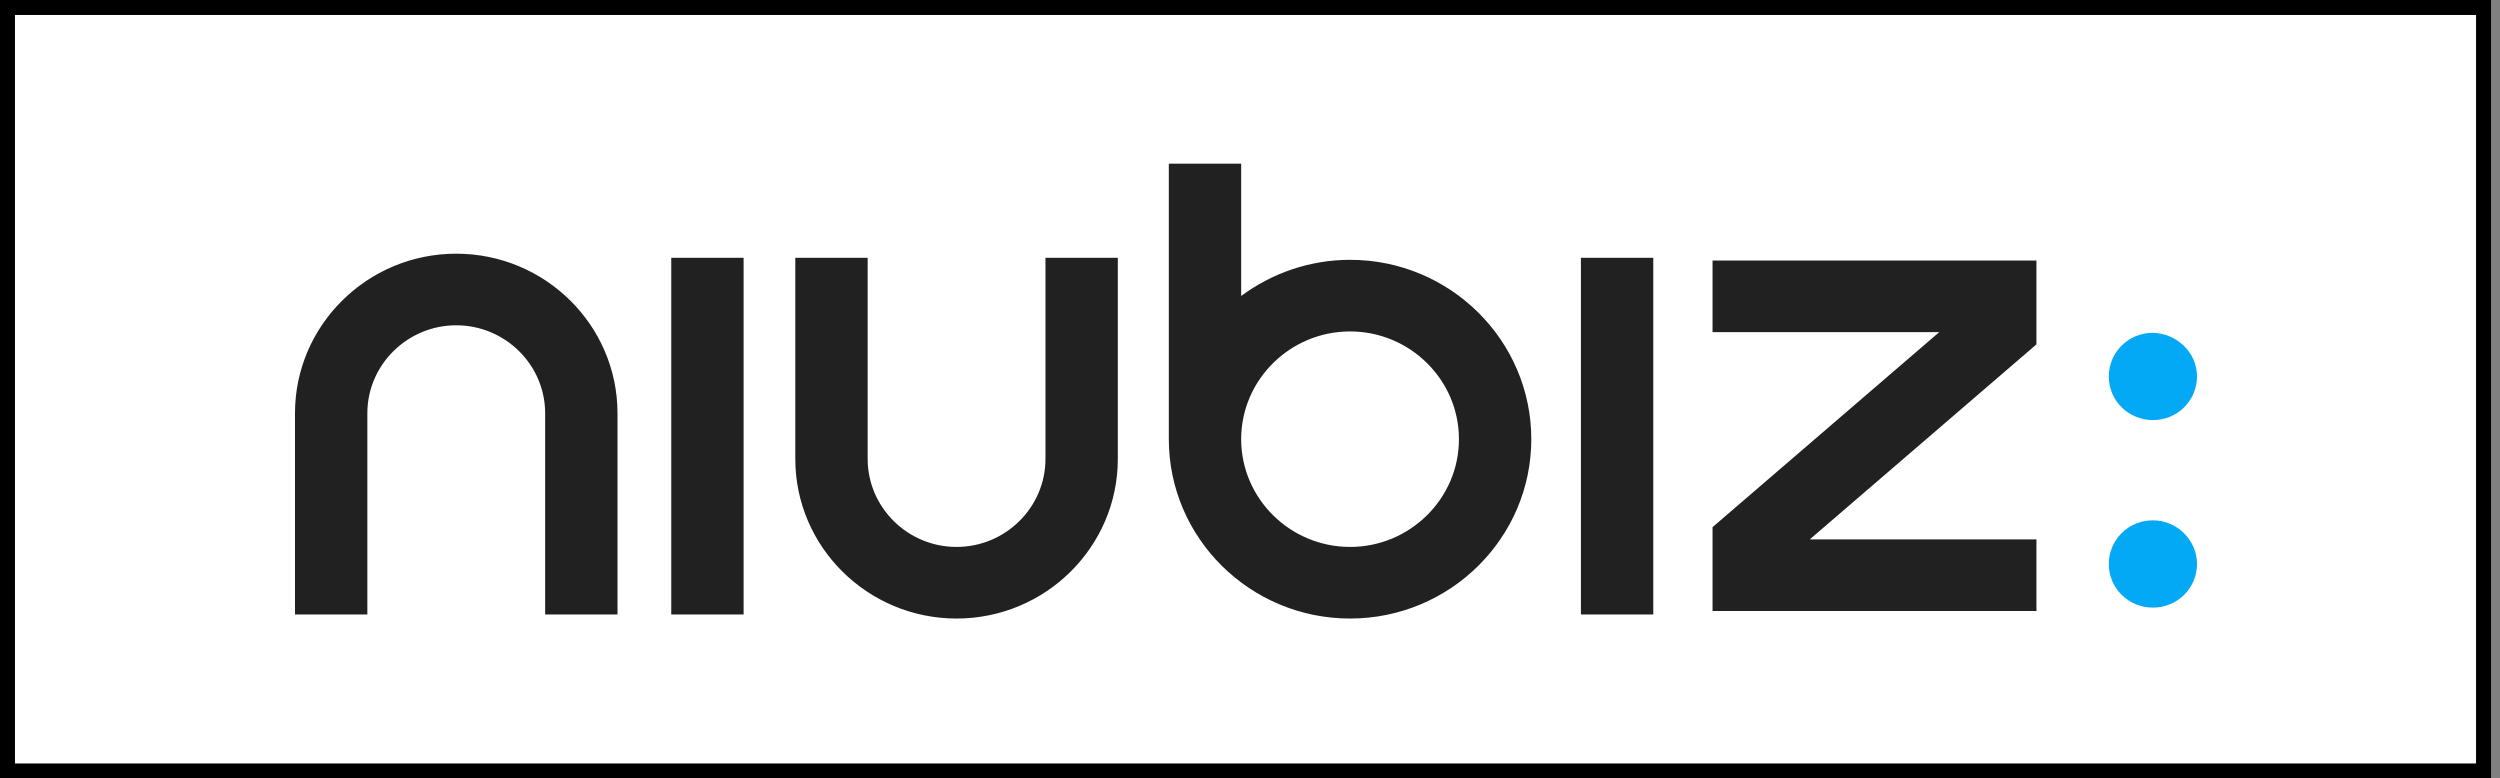
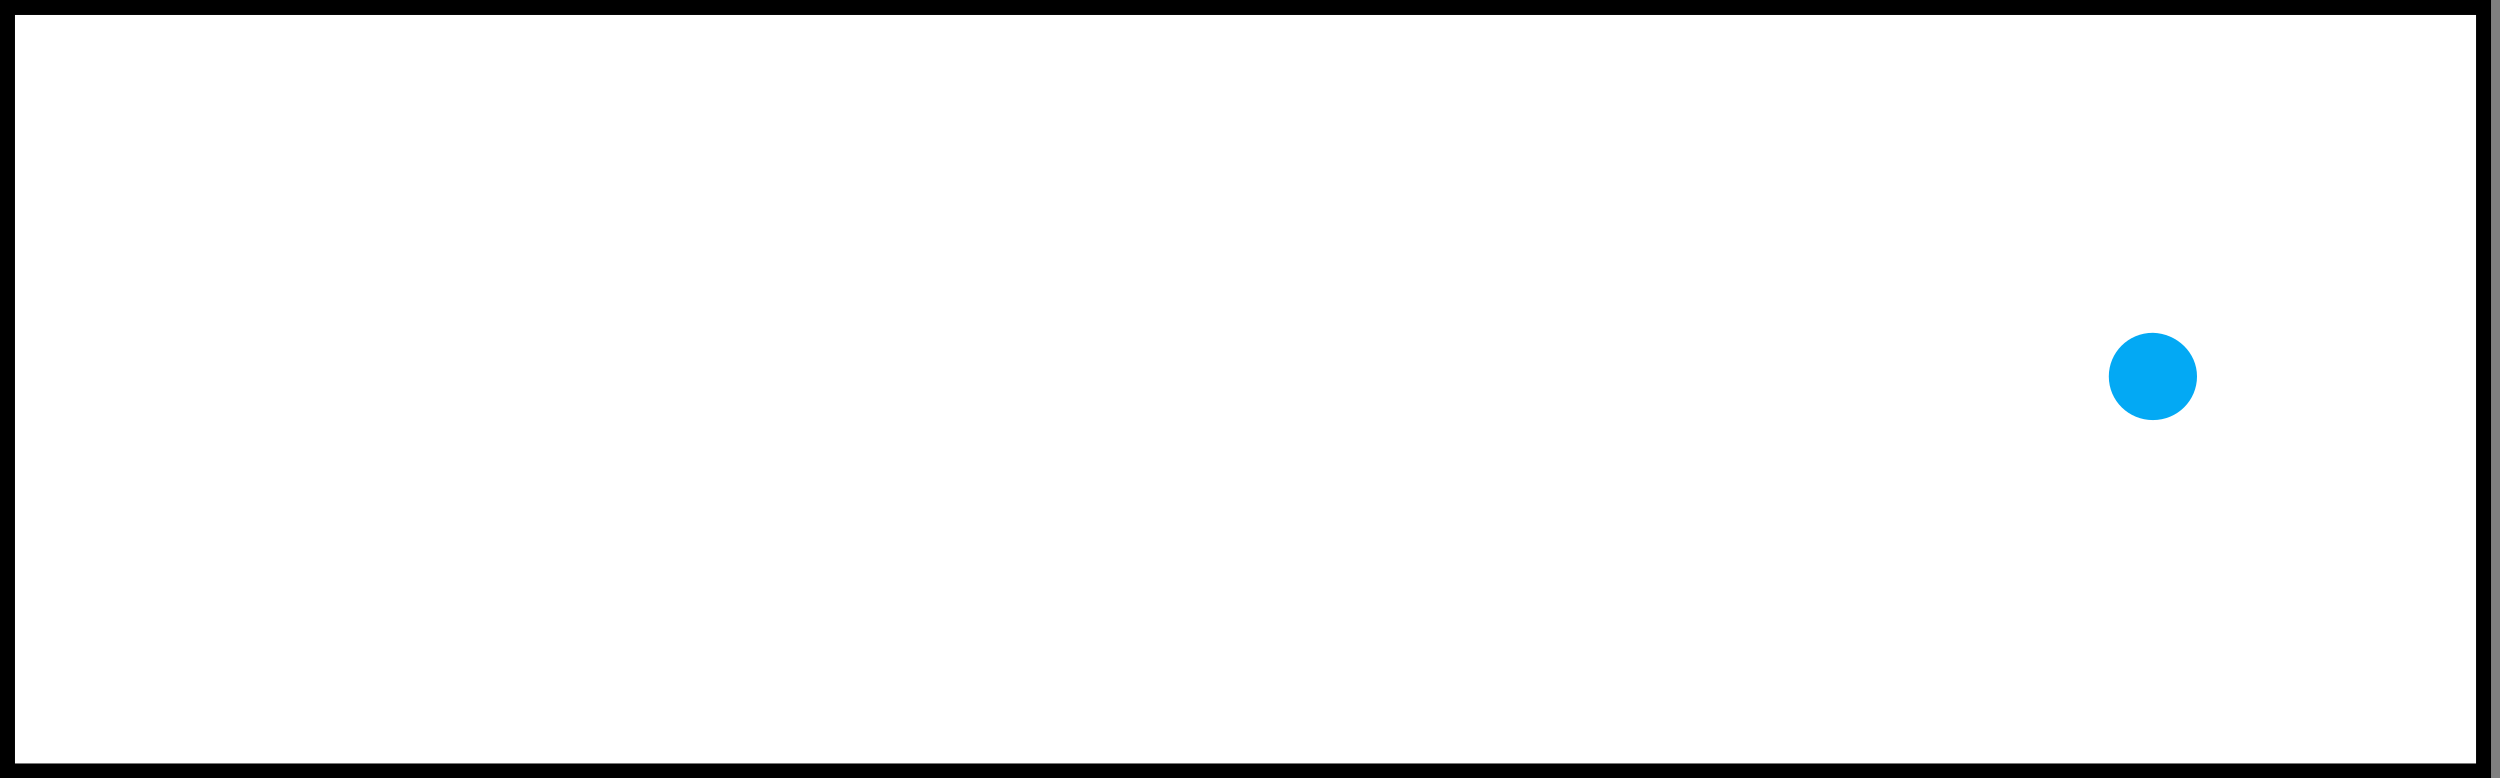
<svg xmlns="http://www.w3.org/2000/svg" width="167" height="52" viewBox="0 0 167 52" fill="none">
  <rect x="0" y="0" width="167" height="52" fill="#808080" stroke="none" />
  <path d="M0.5 51.5V0.5H165.9V51.5H0.5Z" fill="white" stroke="black" />
-   <path d="M44.84 41.045H49.673V17.22H44.84V41.045ZM105.605 41.045H110.439V17.22H105.605V41.045ZM136.034 17.402H114.398V22.185H129.543L114.398 35.214V40.817H136.034V36.034H120.889L136.034 23.005V17.402ZM90.184 17.356C87.468 17.356 84.936 18.267 82.91 19.771V10.933H78.077V29.337C78.077 35.943 83.509 41.318 90.184 41.318C96.859 41.318 102.291 35.943 102.291 29.337C102.291 22.732 96.859 17.356 90.184 17.356ZM90.184 36.535C86.179 36.535 82.91 33.3 82.91 29.337C82.91 25.374 86.179 22.14 90.184 22.14C94.189 22.14 97.457 25.374 97.457 29.337C97.457 33.3 94.189 36.535 90.184 36.535ZM69.837 30.658C69.837 33.893 67.167 36.535 63.898 36.535C60.63 36.535 57.96 33.893 57.96 30.658V17.22H53.126V30.658C53.126 36.535 57.96 41.318 63.898 41.318C69.837 41.318 74.67 36.535 74.67 30.658V17.22H69.837V30.658ZM30.477 16.946C24.539 16.946 19.705 21.73 19.705 27.606V41.045H24.539V27.606C24.539 24.372 27.209 21.73 30.477 21.73C33.746 21.73 36.416 24.372 36.416 27.606V41.045H41.249V27.606C41.249 21.73 36.416 16.946 30.477 16.946Z" fill="#212121" />
  <path d="M146.76 25.146C146.76 26.741 145.471 28.062 143.814 28.062C142.203 28.062 140.868 26.786 140.868 25.146C140.868 23.552 142.157 22.231 143.814 22.231C145.425 22.276 146.76 23.552 146.76 25.146Z" fill="#03A9F4" />
-   <path d="M146.76 37.674C146.76 39.268 145.471 40.59 143.814 40.59C142.203 40.59 140.868 39.314 140.868 37.674C140.868 36.08 142.157 34.758 143.814 34.758C145.425 34.758 146.76 36.08 146.76 37.674Z" fill="#03A9F4" />
</svg>